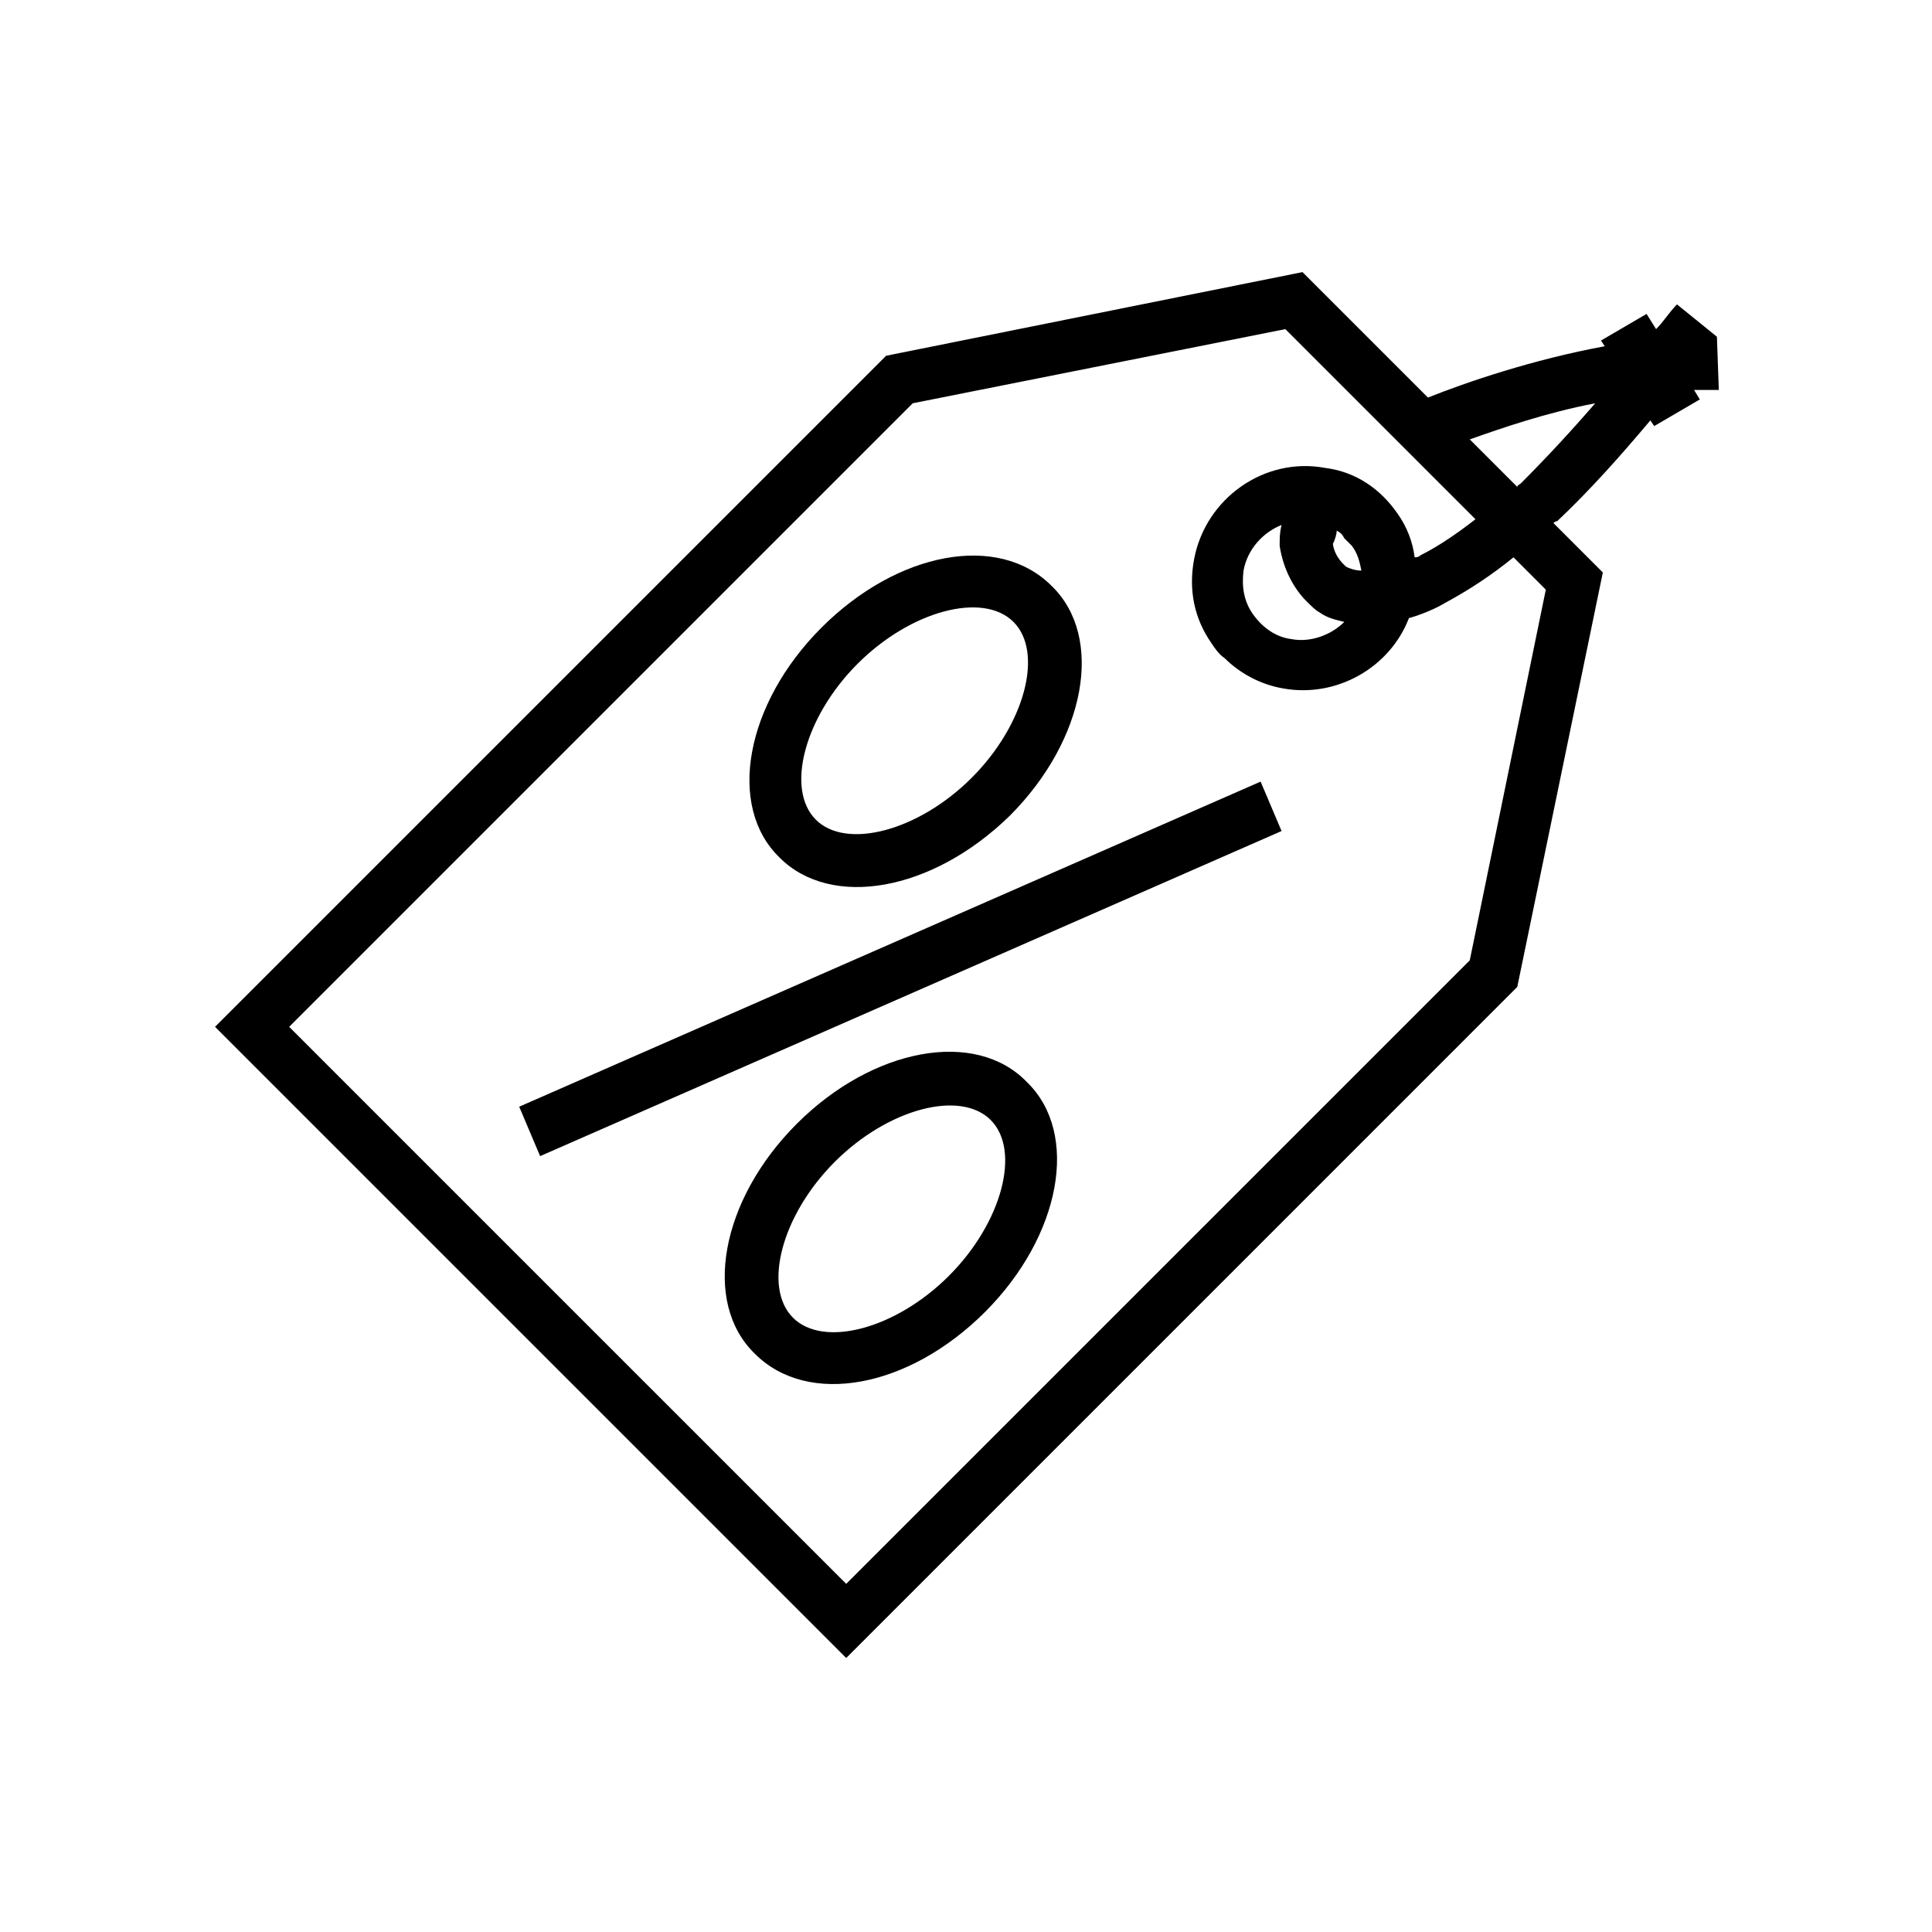
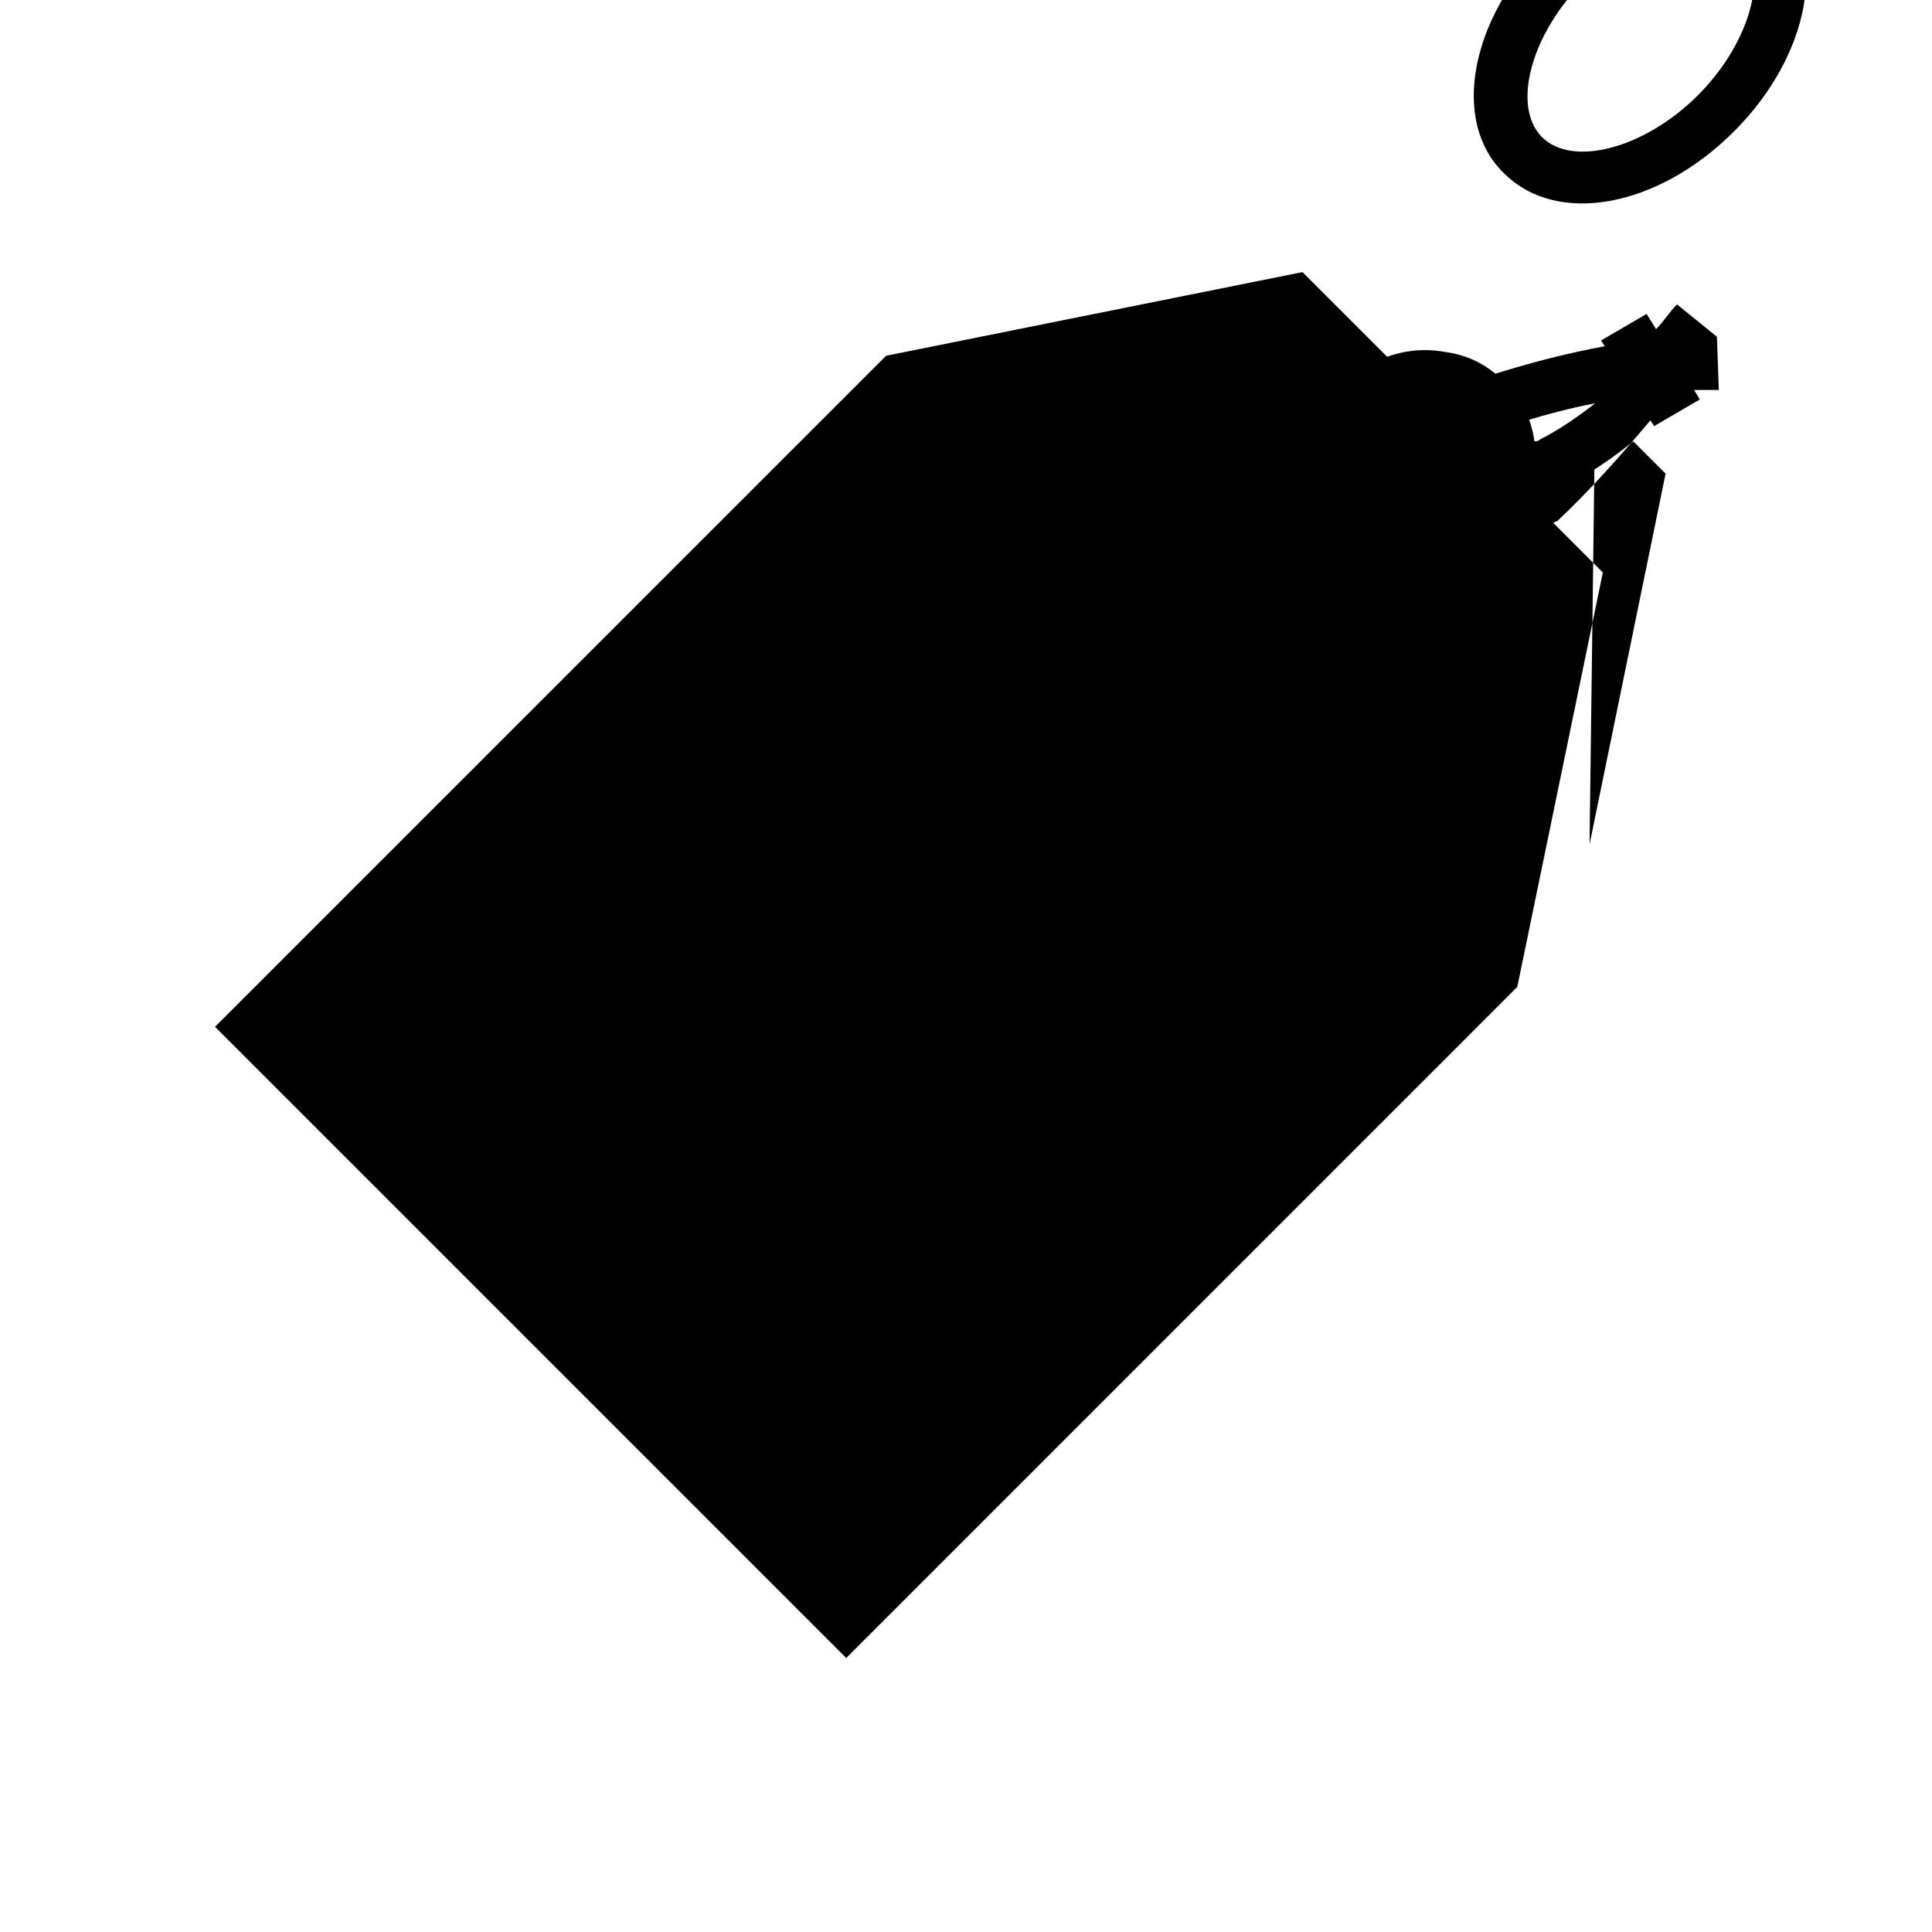
<svg xmlns="http://www.w3.org/2000/svg" fill="#000000" width="800px" height="800px" version="1.1" viewBox="144 144 512 512">
-   <path d="m568.77 295.71-13.098-13.098s0.504-0.504 1.008-0.504c8.566-8.062 16.625-17.129 24.688-26.703l1.008 1.512 12.09-7.055-1.512-2.519h6.551l-0.504-14.105-10.578-8.566c-2.016 2.016-3.527 4.535-5.543 6.551l-2.519-4.031-12.09 7.055 1.008 1.512c-19.145 3.527-36.777 9.574-46.855 13.602l-33.25-33.25-110.34 22.168-177.85 177.84 167.27 167.27 177.84-177.85zm-2.016-44.84c-6.551 7.559-13.098 14.609-19.648 21.16-0.504 0.504-1.008 0.504-1.008 1.008l-12.594-12.594c8.566-3.023 20.152-7.055 33.25-9.574zm-198.5 312.87-147.62-147.62 165.25-165.25 98.746-19.648 50.383 50.383c-4.535 3.527-9.574 7.055-14.609 9.574-0.504 0.504-1.008 0.504-1.512 0.504-0.504-4.031-2.016-8.062-4.535-11.586-4.535-6.551-11.082-11.082-19.145-12.09-16.121-3.023-31.738 8.062-34.762 24.184-1.512 8.062 0 15.617 4.535 22.168 1.008 1.512 2.016 3.023 3.527 4.031 4.031 4.031 9.574 7.055 15.617 8.062 14.105 2.519 28.215-5.543 33.25-18.641 3.527-1.008 7.055-2.519 9.574-4.031 6.551-3.527 12.594-7.559 18.137-12.09l8.566 8.566-20.152 98.242zm121.92-260.47c1.512 1.512 2.519 2.519 3.527 3.023 2.016 1.512 4.535 2.016 6.551 2.519-3.527 3.527-9.07 5.543-14.105 4.535-4.031-0.504-7.559-3.023-10.078-6.551-2.519-3.527-3.023-7.559-2.519-11.586 1.008-5.543 5.039-10.078 10.078-12.09-0.504 2.016-0.504 3.527-0.504 5.543 1.004 6.547 4.027 11.586 7.051 14.605zm8.062-18.641c1.008 0.504 1.512 1.008 2.016 2.016 0.504 0.504 1.512 1.512 2.016 2.016 1.512 2.016 2.016 4.031 2.519 6.551-1.512 0-3.023-0.504-4.031-1.008-0.504-0.504-3.023-2.519-3.527-6.047 0.504-1.008 1.008-2.519 1.008-3.527zm-86.656 75.574c20.152-20.152 25.191-47.359 11.082-60.961-14.105-14.105-40.809-9.07-60.961 11.082-20.152 20.152-25.191 47.359-11.082 60.961 13.602 13.602 40.305 9.07 60.961-11.082zm-40.305-40.305c14.105-14.105 33.25-19.145 41.312-11.082s3.023 27.207-11.082 41.312-33.25 19.145-41.312 11.082-3.023-27.207 11.082-41.312zm-16.121 121.92c-20.152 20.152-25.191 47.359-11.082 60.961 14.105 14.105 40.809 9.07 60.961-11.082 20.152-20.152 25.191-47.359 11.082-60.961-13.605-14.109-40.809-9.07-60.961 11.082zm40.305 40.305c-14.105 14.105-33.25 19.145-41.312 11.082s-3.023-27.207 11.082-41.312 33.25-19.145 41.312-11.082c8.062 8.059 3.023 27.203-11.082 41.312zm88.168-117.89-196.49 86.152-5.543-13.098 196.48-86.152z" />
+   <path d="m568.77 295.71-13.098-13.098s0.504-0.504 1.008-0.504c8.566-8.062 16.625-17.129 24.688-26.703l1.008 1.512 12.09-7.055-1.512-2.519h6.551l-0.504-14.105-10.578-8.566c-2.016 2.016-3.527 4.535-5.543 6.551l-2.519-4.031-12.09 7.055 1.008 1.512c-19.145 3.527-36.777 9.574-46.855 13.602l-33.25-33.25-110.34 22.168-177.85 177.84 167.27 167.27 177.84-177.85zm-2.016-44.84c-6.551 7.559-13.098 14.609-19.648 21.16-0.504 0.504-1.008 0.504-1.008 1.008l-12.594-12.594c8.566-3.023 20.152-7.055 33.25-9.574zc-4.535 3.527-9.574 7.055-14.609 9.574-0.504 0.504-1.008 0.504-1.512 0.504-0.504-4.031-2.016-8.062-4.535-11.586-4.535-6.551-11.082-11.082-19.145-12.09-16.121-3.023-31.738 8.062-34.762 24.184-1.512 8.062 0 15.617 4.535 22.168 1.008 1.512 2.016 3.023 3.527 4.031 4.031 4.031 9.574 7.055 15.617 8.062 14.105 2.519 28.215-5.543 33.25-18.641 3.527-1.008 7.055-2.519 9.574-4.031 6.551-3.527 12.594-7.559 18.137-12.09l8.566 8.566-20.152 98.242zm121.92-260.47c1.512 1.512 2.519 2.519 3.527 3.023 2.016 1.512 4.535 2.016 6.551 2.519-3.527 3.527-9.07 5.543-14.105 4.535-4.031-0.504-7.559-3.023-10.078-6.551-2.519-3.527-3.023-7.559-2.519-11.586 1.008-5.543 5.039-10.078 10.078-12.09-0.504 2.016-0.504 3.527-0.504 5.543 1.004 6.547 4.027 11.586 7.051 14.605zm8.062-18.641c1.008 0.504 1.512 1.008 2.016 2.016 0.504 0.504 1.512 1.512 2.016 2.016 1.512 2.016 2.016 4.031 2.519 6.551-1.512 0-3.023-0.504-4.031-1.008-0.504-0.504-3.023-2.519-3.527-6.047 0.504-1.008 1.008-2.519 1.008-3.527zm-86.656 75.574c20.152-20.152 25.191-47.359 11.082-60.961-14.105-14.105-40.809-9.07-60.961 11.082-20.152 20.152-25.191 47.359-11.082 60.961 13.602 13.602 40.305 9.07 60.961-11.082zm-40.305-40.305c14.105-14.105 33.25-19.145 41.312-11.082s3.023 27.207-11.082 41.312-33.25 19.145-41.312 11.082-3.023-27.207 11.082-41.312zm-16.121 121.92c-20.152 20.152-25.191 47.359-11.082 60.961 14.105 14.105 40.809 9.07 60.961-11.082 20.152-20.152 25.191-47.359 11.082-60.961-13.605-14.109-40.809-9.07-60.961 11.082zm40.305 40.305c-14.105 14.105-33.25 19.145-41.312 11.082s-3.023-27.207 11.082-41.312 33.25-19.145 41.312-11.082c8.062 8.059 3.023 27.203-11.082 41.312zm88.168-117.89-196.49 86.152-5.543-13.098 196.48-86.152z" />
</svg>